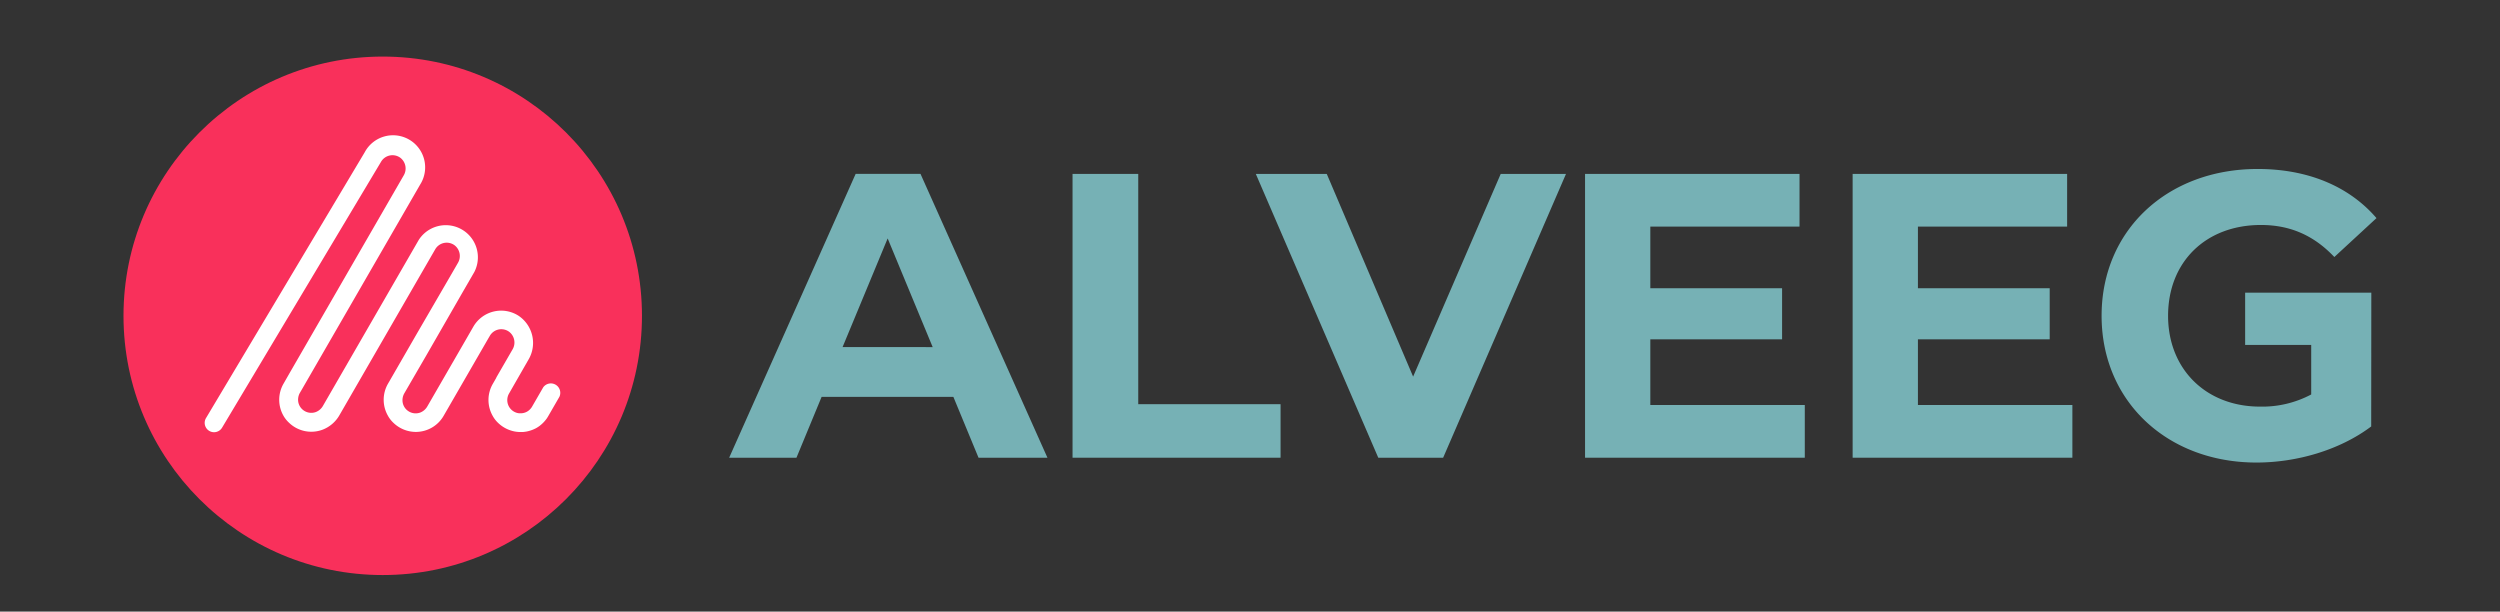
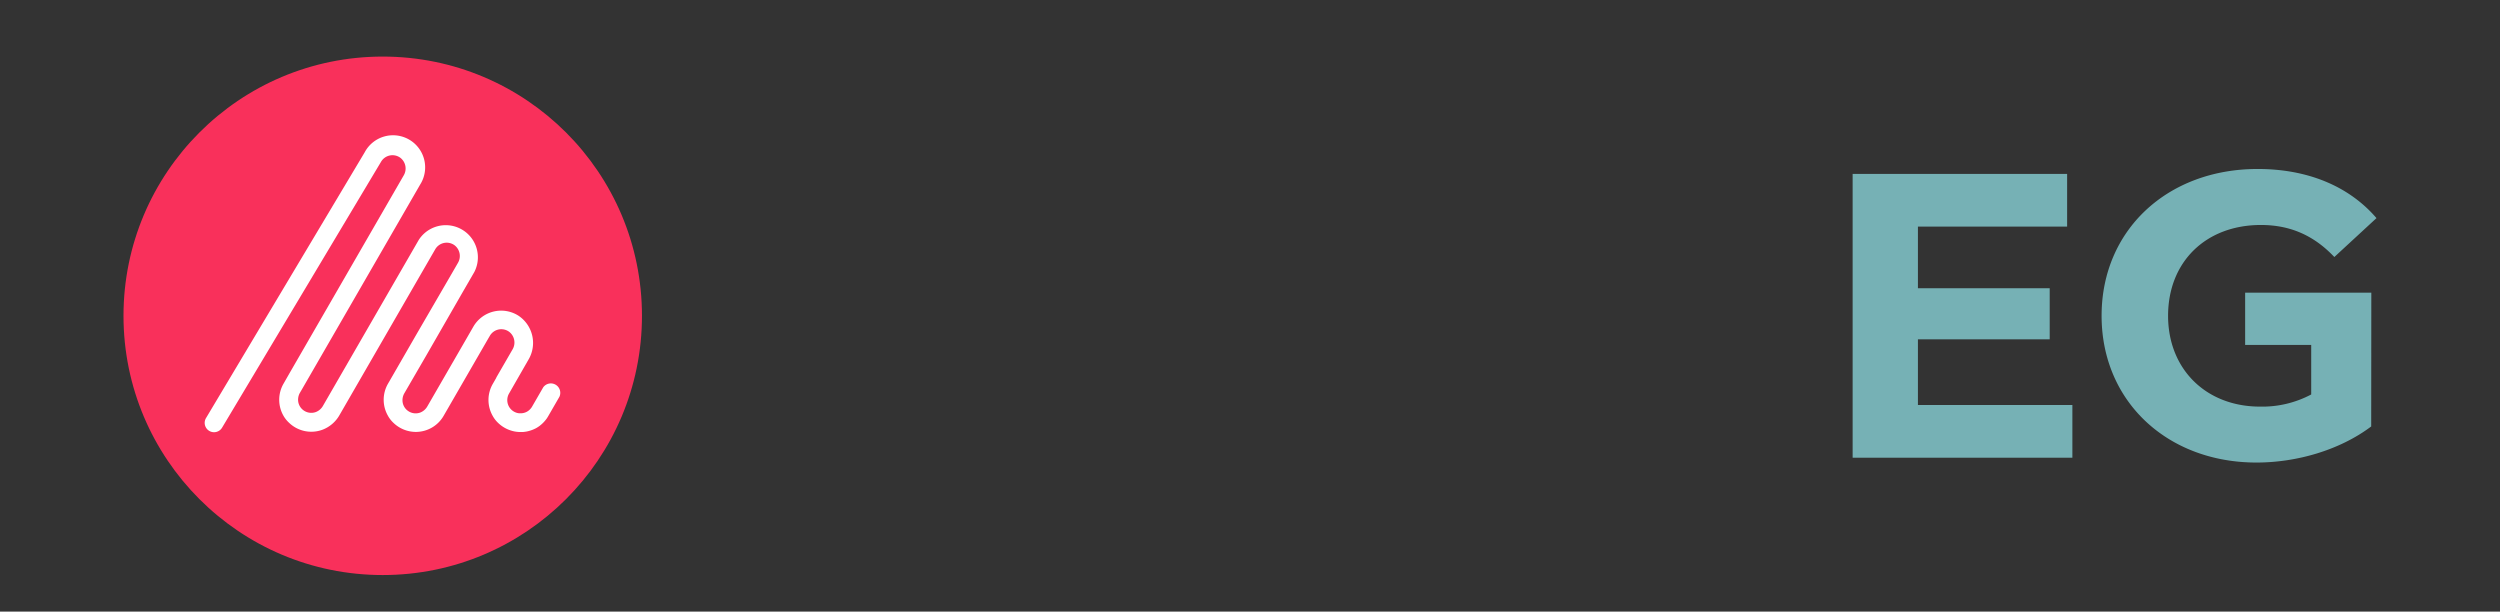
<svg xmlns="http://www.w3.org/2000/svg" id="Layer_1" data-name="Layer 1" viewBox="0 0 1080 264.2">
  <rect x="0" y="0" width="1080" height="264.2" fill="#333333" stroke="none" />
  <defs>
    <style>.cls-1{fill:#f9305b;}.cls-2{fill:#76b1b5;}.cls-3{fill:#fff;}</style>
  </defs>
  <circle class="cls-1" cx="165.34" cy="136.43" r="111.99" />
-   <path class="cls-2" d="M369.64,75.12,315,197.73h29.07l10.86-26.27h56.93l10.86,26.27h29.77L397.66,75.12ZM364,149.92,383.47,103l19.45,46.95Z" />
-   <polygon class="cls-2" points="491.72 75.13 463.34 75.13 463.34 197.73 553.2 197.73 553.2 174.61 491.72 174.61 491.72 75.13" />
-   <polygon class="cls-2" points="610.47 162.7 573.16 75.13 542.51 75.13 595.41 197.73 623.44 197.73 676.51 75.13 648.31 75.13 610.47 162.7" />
-   <polygon class="cls-2" points="712.94 146.59 769.86 146.59 769.86 124.52 712.94 124.52 712.94 97.89 777.39 97.89 777.39 75.13 684.74 75.13 684.74 197.73 779.67 197.73 779.67 174.96 712.94 174.96 712.94 146.59" />
  <polygon class="cls-2" points="828.54 146.59 885.47 146.59 885.47 124.52 828.54 124.52 828.54 97.89 893 97.89 893 75.13 800.34 75.13 800.34 197.73 895.27 197.73 895.27 174.96 828.54 174.96 828.54 146.59" />
  <path class="cls-2" d="M969.9,149h28.54v21.41a45.07,45.07,0,0,1-22.07,5.25c-23.47,0-39.76-16.29-39.76-39.23,0-23.3,16.29-39.24,40.11-39.24,12.44,0,22.77,4.38,31.71,13.84l18.21-16.81C1014.73,80.38,996.86,73,975.32,73c-39.06,0-67.43,26.45-67.43,63.41s28.37,63.41,66.91,63.41c17.51,0,36.08-5.44,49.56-15.59l.05-57.8H969.9Z" />
  <path class="cls-3" d="M89,180.6,157.53,65.83a13.87,13.87,0,1,1,24,13.87l-51.35,88.94h0l-.55.94a6,6,0,0,0-.79,4,5.7,5.7,0,0,0,2.78,4h0a5.7,5.7,0,0,0,4.84.41,6,6,0,0,0,3.08-2.7l37.16-64.37,4.22-7.31a13.88,13.88,0,0,1,24,13.88l-5.28,9.13h0L184.4,153.13l-9,15.51h0l-.67,1.16a6,6,0,0,0-.79,4,5.66,5.66,0,0,0,2.77,4h0a5.71,5.71,0,0,0,4.84.42,6.06,6.06,0,0,0,3.08-2.7l16.92-29.3h0l2.93-5.09a13.88,13.88,0,0,1,19.55-4.71,14.13,14.13,0,0,1,4.28,18.93l-6,10.46,0,0L219.91,170a5.72,5.72,0,0,0,2.77,8.14,5.34,5.34,0,0,0,1.69.4h.44a5.62,5.62,0,0,0,3.21-.92,6,6,0,0,0,1.93-2.12l4.73-8.19a4.07,4.07,0,0,1,7,4.07l-4.85,8.4c-.19.34-.4.66-.62,1a15,15,0,0,1-3.19,3.27l-.29.2-.51.34-.56.34,0,0a15,15,0,0,1-2.32,1l-.3.09c-.28.09-.57.17-.85.24s-.48.12-.71.16l-.5.08-.61.08-.45.05c-.31,0-.63,0-.94,0h-.11c-.42,0-.83,0-1.24-.06h-.13a14.1,14.1,0,0,1-8.32-3.88,12.38,12.38,0,0,1-2.36-3.07,13.9,13.9,0,0,1,.07-13.79l1.42-2.47c.08-.19.16-.37.26-.56l6.85-11.85a5.84,5.84,0,0,0-1.42-7.58,5.72,5.72,0,0,0-8.39,1.71l-.59,1h0l-19.23,33.31a13.88,13.88,0,0,1-12.18,7.2,14,14,0,0,1-9.72-4,12.39,12.39,0,0,1-2.34-3.05,13.9,13.9,0,0,1,.07-13.79l3.06-5.31h0l9.67-16.76L195,118.46h0l2.83-4.9a5.84,5.84,0,0,0-1.42-7.57,5.72,5.72,0,0,0-8.39,1.7l-41.35,71.62a14.26,14.26,0,0,1-7.33,6.32,13.86,13.86,0,0,1-14.57-3.09,12.43,12.43,0,0,1-2.35-3,13.92,13.92,0,0,1,.07-13.8L125.2,161h0l49.2-85.22A5.85,5.85,0,0,0,173,68.2a5.73,5.73,0,0,0-8.4,1.71L95.94,184.75A4,4,0,1,1,89,180.6Z" />
</svg>